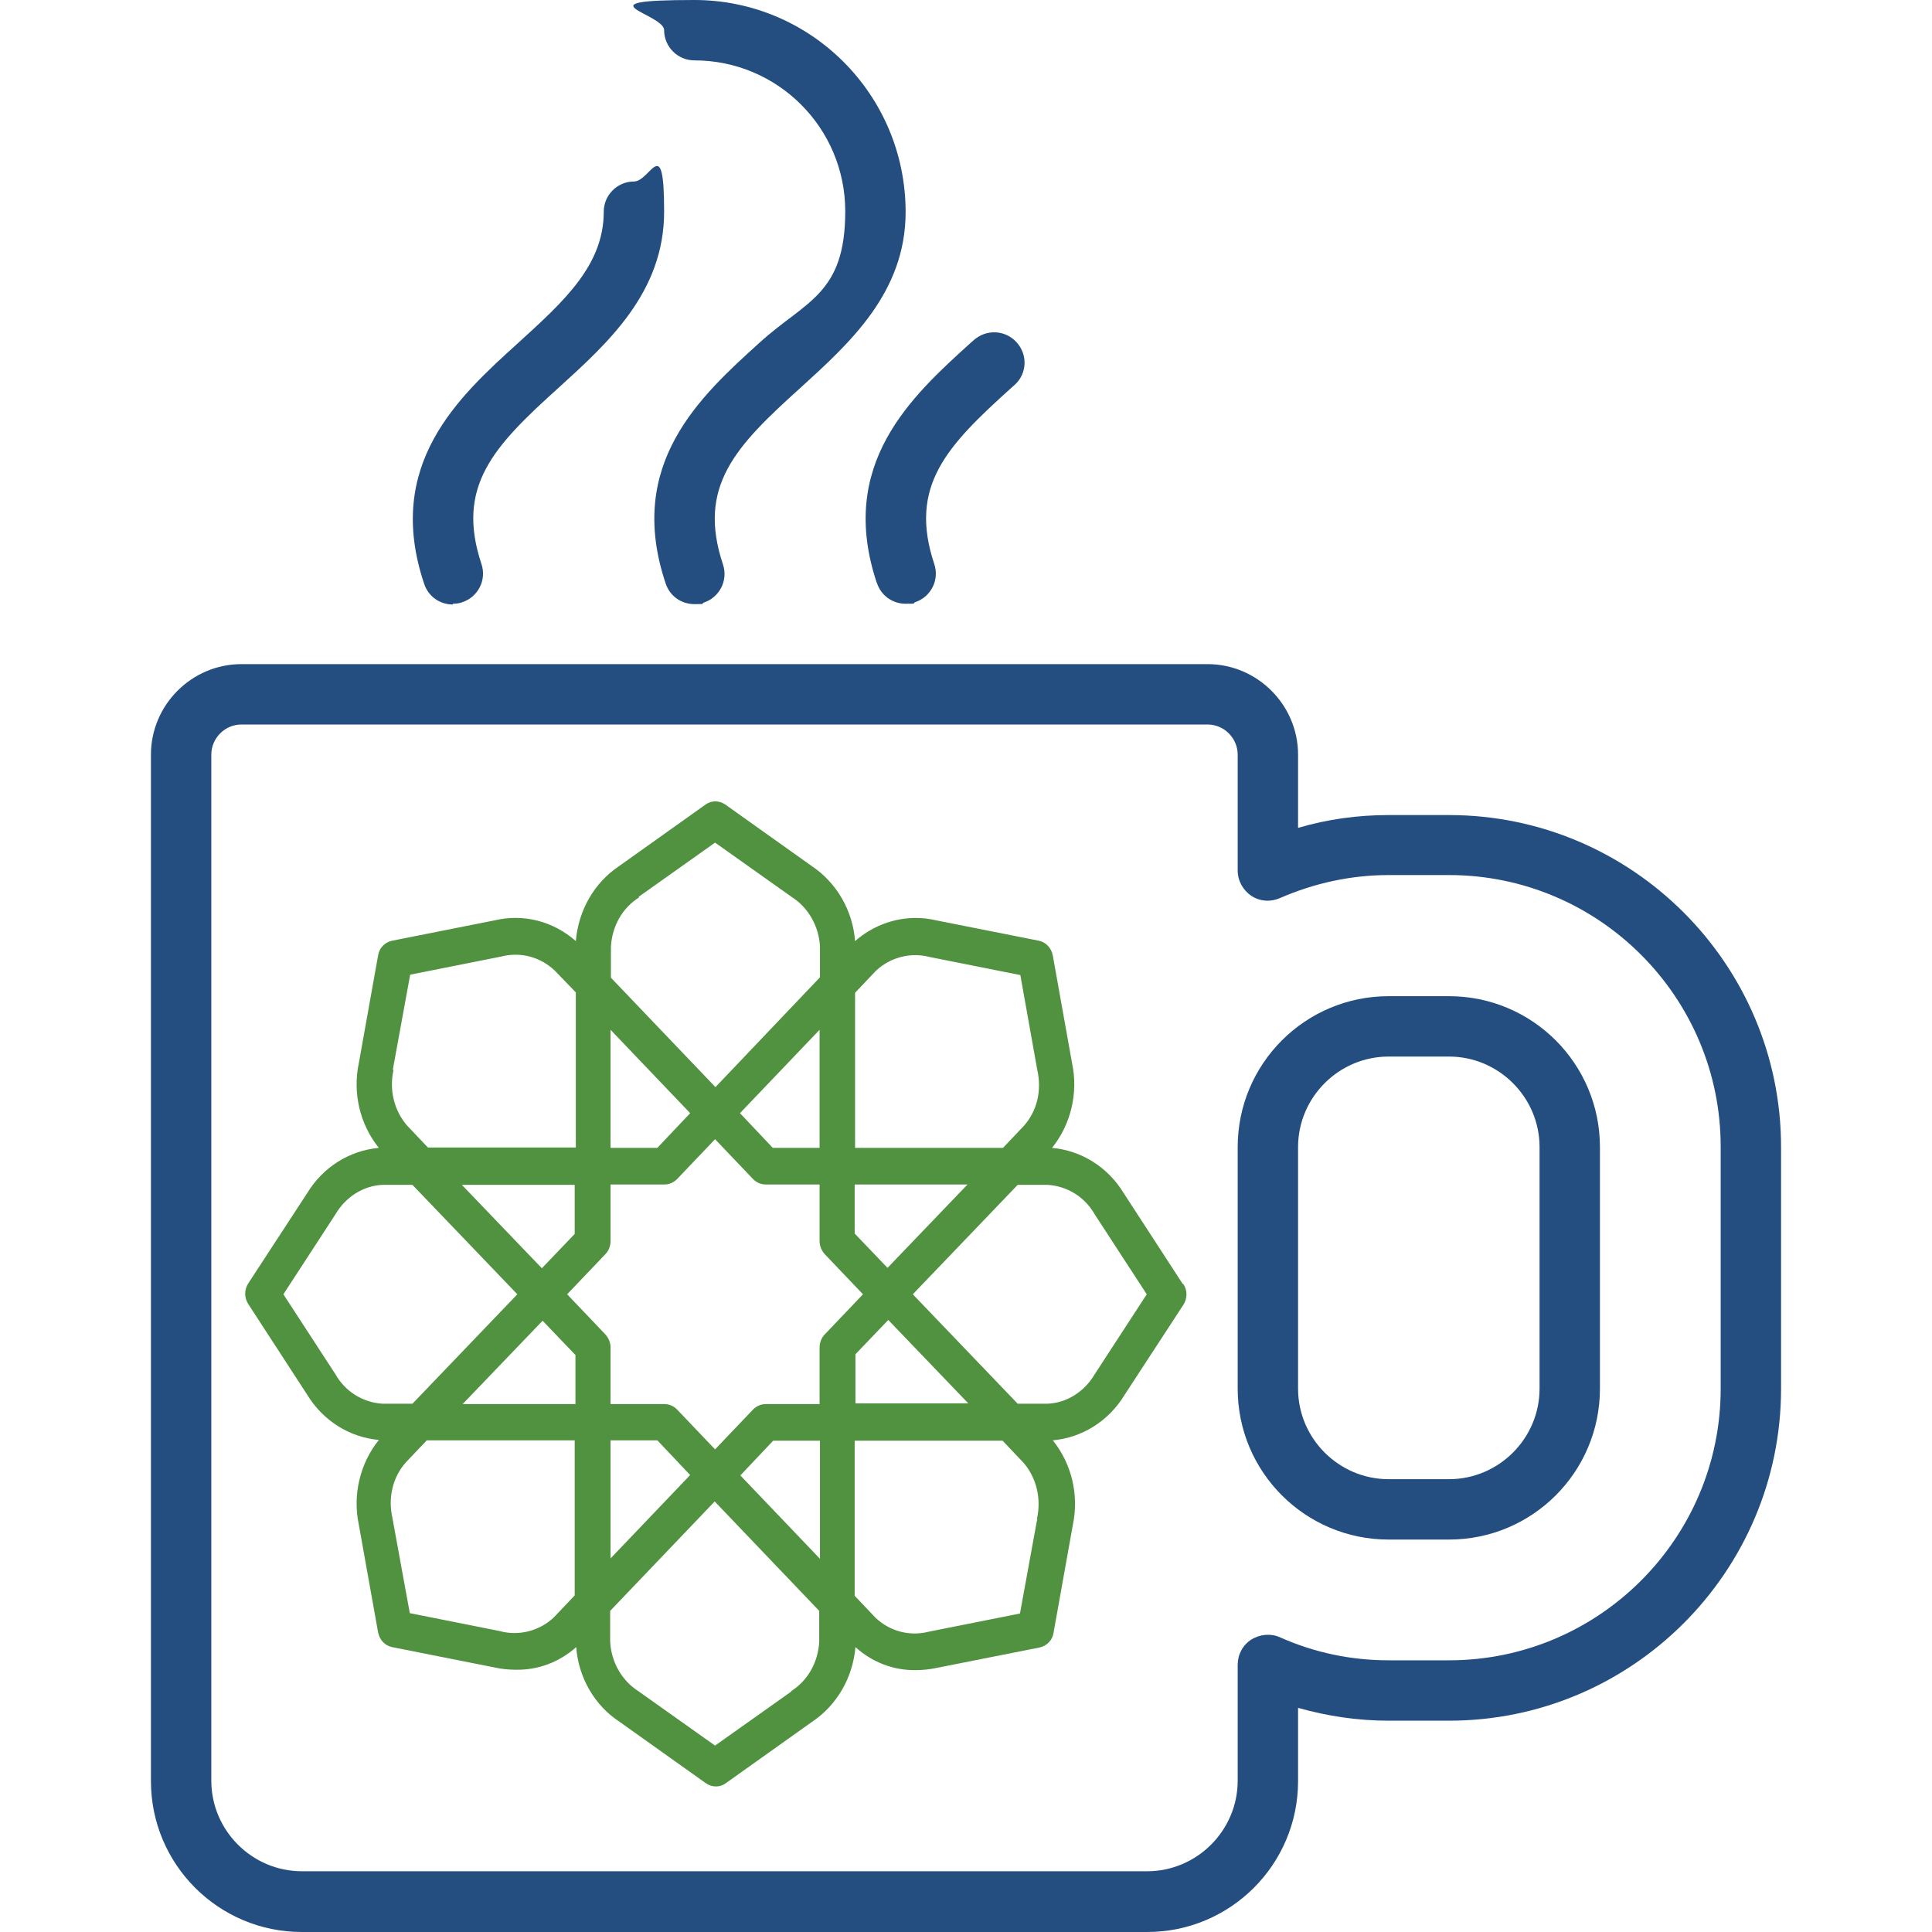
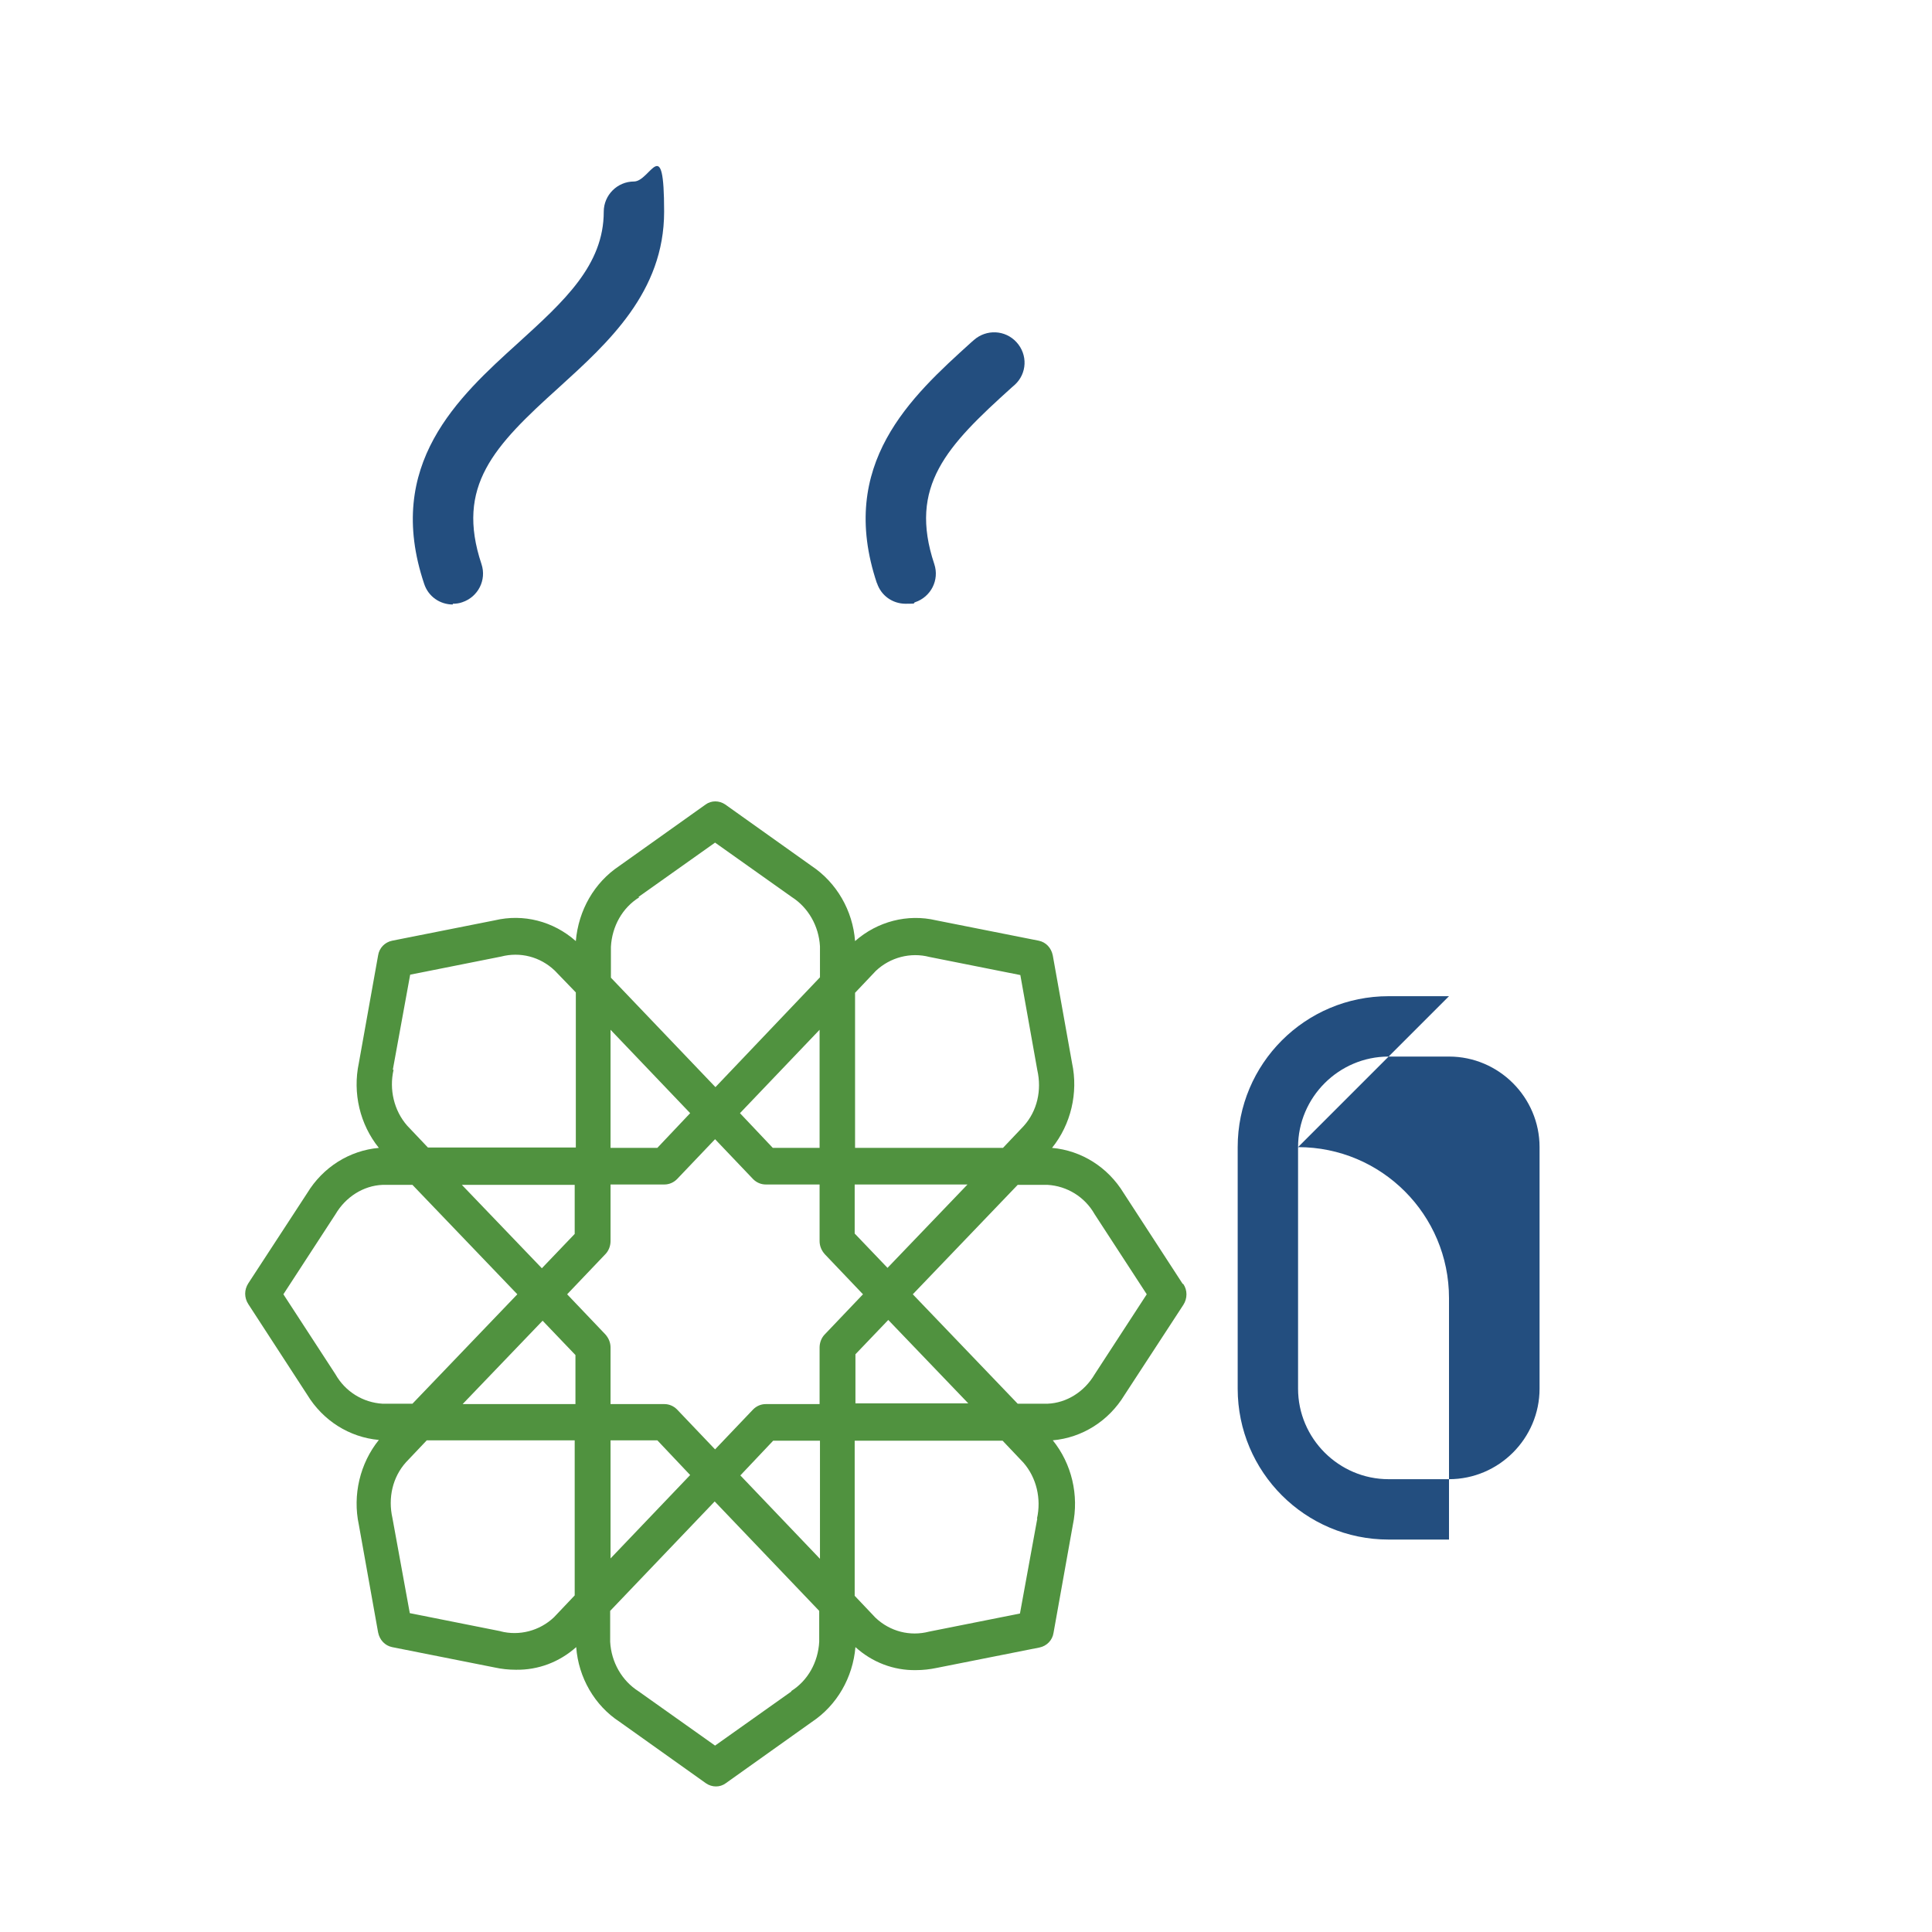
<svg xmlns="http://www.w3.org/2000/svg" id="Layer_1" version="1.1" viewBox="0 0 512 512">
  <defs>
    <style>
      .st0 {
        fill: #50923f;
      }

      .st1 {
        fill: #234e7f;
      }
    </style>
  </defs>
-   <path class="st1" d="M384,264h-16c-22.1,0-40,17.9-40,40v64c0,22.1,17.9,40,40,40h16c22.1,0,40-17.9,40-40v-64c0-22.1-17.9-40-40-40ZM384,392h-16c-13.2,0-24-10.8-24-24v-64c0-13.2,10.8-24,24-24h16c13.2,0,24,10.8,24,24v64c0,13.2-10.8,24-24,24Z" />
-   <path class="st1" d="M384,216h-16c-8.2,0-16.2,1.1-24,3.4v-19.4c0-13.2-10.8-24-24-24H64c-13.2,0-24,10.8-24,24v272c0,22.1,17.9,40,40,40h224c22.1,0,40-17.9,40-40v-19.4c7.8,2.2,15.8,3.4,24,3.4h16c48.5,0,88-39.5,88-88v-64c0-48.5-39.5-88-88-88ZM456,368c0,39.7-32.3,72-72,72h-16c-9.9,0-19.6-2-28.8-6.1-2.5-1.1-5.3-.8-7.6.6-2.3,1.5-3.6,4-3.6,6.7v30.7c0,13.2-10.8,24-24,24H80c-13.2,0-24-10.8-24-24V200c0-4.4,3.6-8,8-8h256c4.4,0,8,3.6,8,8v30.7c0,2.7,1.4,5.2,3.6,6.7,2.3,1.5,5.1,1.7,7.6.6,9.2-4,18.9-6.1,28.8-6.1h16c39.7,0,72,32.3,72,72v64Z" />
-   <path class="st1" d="M184,16c22.1,0,40,17.9,40,40s-10.5,23.7-22.7,34.8c-15.8,14.3-35.5,32.2-24.9,63.8,1.1,3.4,4.2,5.5,7.6,5.5s1.7-.1,2.5-.4c4.2-1.4,6.5-5.9,5.1-10.1-6.9-20.7,3.3-31.3,20.5-46.8,13.1-11.9,27.9-25.3,27.9-46.6C240,25.1,214.9,0,184,0s-8,3.6-8,8,3.6,8,8,8Z" />
+   <path class="st1" d="M384,264h-16c-22.1,0-40,17.9-40,40v64c0,22.1,17.9,40,40,40h16v-64c0-22.1-17.9-40-40-40ZM384,392h-16c-13.2,0-24-10.8-24-24v-64c0-13.2,10.8-24,24-24h16c13.2,0,24,10.8,24,24v64c0,13.2-10.8,24-24,24Z" />
  <path class="st1" d="M120,160c.8,0,1.7-.1,2.5-.4,4.2-1.4,6.5-5.9,5.1-10.1-6.9-20.7,3.3-31.3,20.5-46.8,13.1-11.9,27.9-25.3,27.9-46.6s-3.6-8-8-8-8,3.6-8,8c0,14.2-10.5,23.7-22.7,34.8-15.8,14.3-35.5,32.2-24.9,63.8,1.1,3.4,4.2,5.5,7.6,5.5Z" />
  <path class="st1" d="M232.4,154.5c1.1,3.4,4.2,5.5,7.6,5.5s1.7-.1,2.5-.4c4.2-1.4,6.5-5.9,5.1-10.1-6.9-20.7,3.3-31.3,20.5-46.8l.8-.7c3.3-3,3.5-8,.5-11.3-3-3.3-8-3.5-11.3-.6l-.8.7c-15.8,14.3-35.5,32.2-24.9,63.8h0Z" />
  <path class="st0" d="M313.4,340.2l-15.6-24c-4.2-6.9-11.2-11.3-19-12,5-6.2,7-14.6,5.3-22.5l-5.1-28.5c-.4-2-1.8-3.5-3.7-3.9l-27.2-5.4c-7.6-1.8-15.6.3-21.5,5.5-.6-8.1-4.9-15.5-11.5-19.9l-22.9-16.3c-1.6-1.1-3.7-1.1-5.2,0l-22.9,16.3c-6.6,4.4-10.8,11.7-11.5,19.9-6-5.3-13.9-7.3-21.5-5.5l-27.2,5.4c-1.9.4-3.4,1.9-3.7,3.9l-5.1,28.5c-1.7,8,.3,16.3,5.3,22.5-7.8.7-14.8,5.1-19,12l-15.6,23.9c-1.1,1.7-1.1,3.8,0,5.5l15.6,24c4.2,6.9,11.2,11.3,19,12-5,6.2-7,14.6-5.3,22.5l5.1,28.5c.4,2,1.8,3.5,3.7,3.9l27.2,5.4c1.8.4,3.7.6,5.6.6,5.9.1,11.5-2,16-6,.6,8.1,4.9,15.5,11.5,19.8l22.9,16.3c1.6,1.1,3.7,1.1,5.2,0l22.9-16.3c6.6-4.4,10.8-11.7,11.5-19.8,4.4,4,10.1,6.2,16,6.1,1.9,0,3.7-.2,5.6-.6l27.2-5.4c1.9-.4,3.4-1.9,3.7-3.9l5.1-28.5h0c1.7-8-.3-16.3-5.3-22.5,7.8-.7,14.8-5.1,19-12l15.6-23.9c1.1-1.7,1.1-3.9,0-5.5ZM246.3,253.6l24.1,4.8,4.5,25.2c1.2,5.3,0,10.8-3.6,14.8l-5.5,5.8h-39.2v-41.1l5.5-5.8c3.8-3.6,9.2-5,14.2-3.7ZM182.9,390.9l-21.1,22.1v-31.3h12.4l8.7,9.2ZM196.1,295l21.1-22.1v31.3h-12.4l-8.7-9.2ZM228.7,343l-10.1,10.6c-.9.9-1.4,2.2-1.4,3.5v15h-14.3c-1.2,0-2.4.5-3.3,1.4l-10.1,10.6-10.1-10.6c-.9-.9-2.1-1.4-3.3-1.4h-14.3v-15c0-1.3-.5-2.5-1.4-3.5l-10.1-10.6,10.1-10.6c.9-.9,1.4-2.2,1.4-3.5v-15h14.3c1.2,0,2.4-.5,3.3-1.4l10.1-10.6,10.1,10.6c.9.9,2.1,1.4,3.3,1.4h14.3v15c0,1.3.5,2.5,1.4,3.5l10.1,10.6ZM174.2,304.2h-12.4v-31.3l21.1,22.1-8.7,9.2ZM152.4,326.9l-8.8,9.2-21.2-22.1h29.9v13ZM143.7,349.9l8.8,9.2v13h-29.9l21.2-22.1ZM204.9,381.8h12.4v31.3l-21.1-22.1,8.7-9.2ZM226.6,359l8.8-9.2,21.2,22.1h-29.9v-13ZM235.3,336.1l-8.8-9.2v-13h29.9l-21.2,22.1ZM169.2,237.7l20.3-14.4,20.3,14.4c4.4,2.8,7.2,7.7,7.5,13.1v8.2l-27.7,29.1-27.7-29v-8.2c.3-5.4,3-10.3,7.5-13.1ZM104.1,283.5l4.6-25.2,24.1-4.8c5-1.3,10.3,0,14.2,3.7l5.6,5.8v41.1h-39.2l-5.5-5.8c-3.5-4-4.8-9.6-3.6-14.8ZM88.9,364.2l-13.8-21.2,13.8-21.2c2.7-4.6,7.4-7.6,12.5-7.8h7.9l27.8,29-27.8,29h-7.9c-5.2-.3-9.9-3.2-12.5-7.8ZM132.7,432.3l-24.1-4.8-4.6-25.2c-1.2-5.3,0-10.8,3.6-14.8l5.5-5.8h39.2v41.1l-5.5,5.8c-3.8,3.6-9.2,5-14.2,3.7ZM209.8,448.2l-20.3,14.4-20.3-14.4c-4.4-2.8-7.2-7.7-7.5-13.1v-8.2l27.7-29,27.7,29v8.2c-.3,5.4-3,10.3-7.5,13.1ZM274.9,402.4l-4.6,25.2-24.1,4.8c-5,1.3-10.3,0-14.2-3.7l-5.5-5.8v-41.1h39.2l5.5,5.8c3.5,4,4.8,9.6,3.6,14.9ZM290.1,364.2c-2.7,4.6-7.4,7.6-12.5,7.8h-7.9l-27.8-29,27.8-29h7.9c5.2.3,9.9,3.2,12.5,7.8l13.8,21.2-13.8,21.2Z" />
</svg>